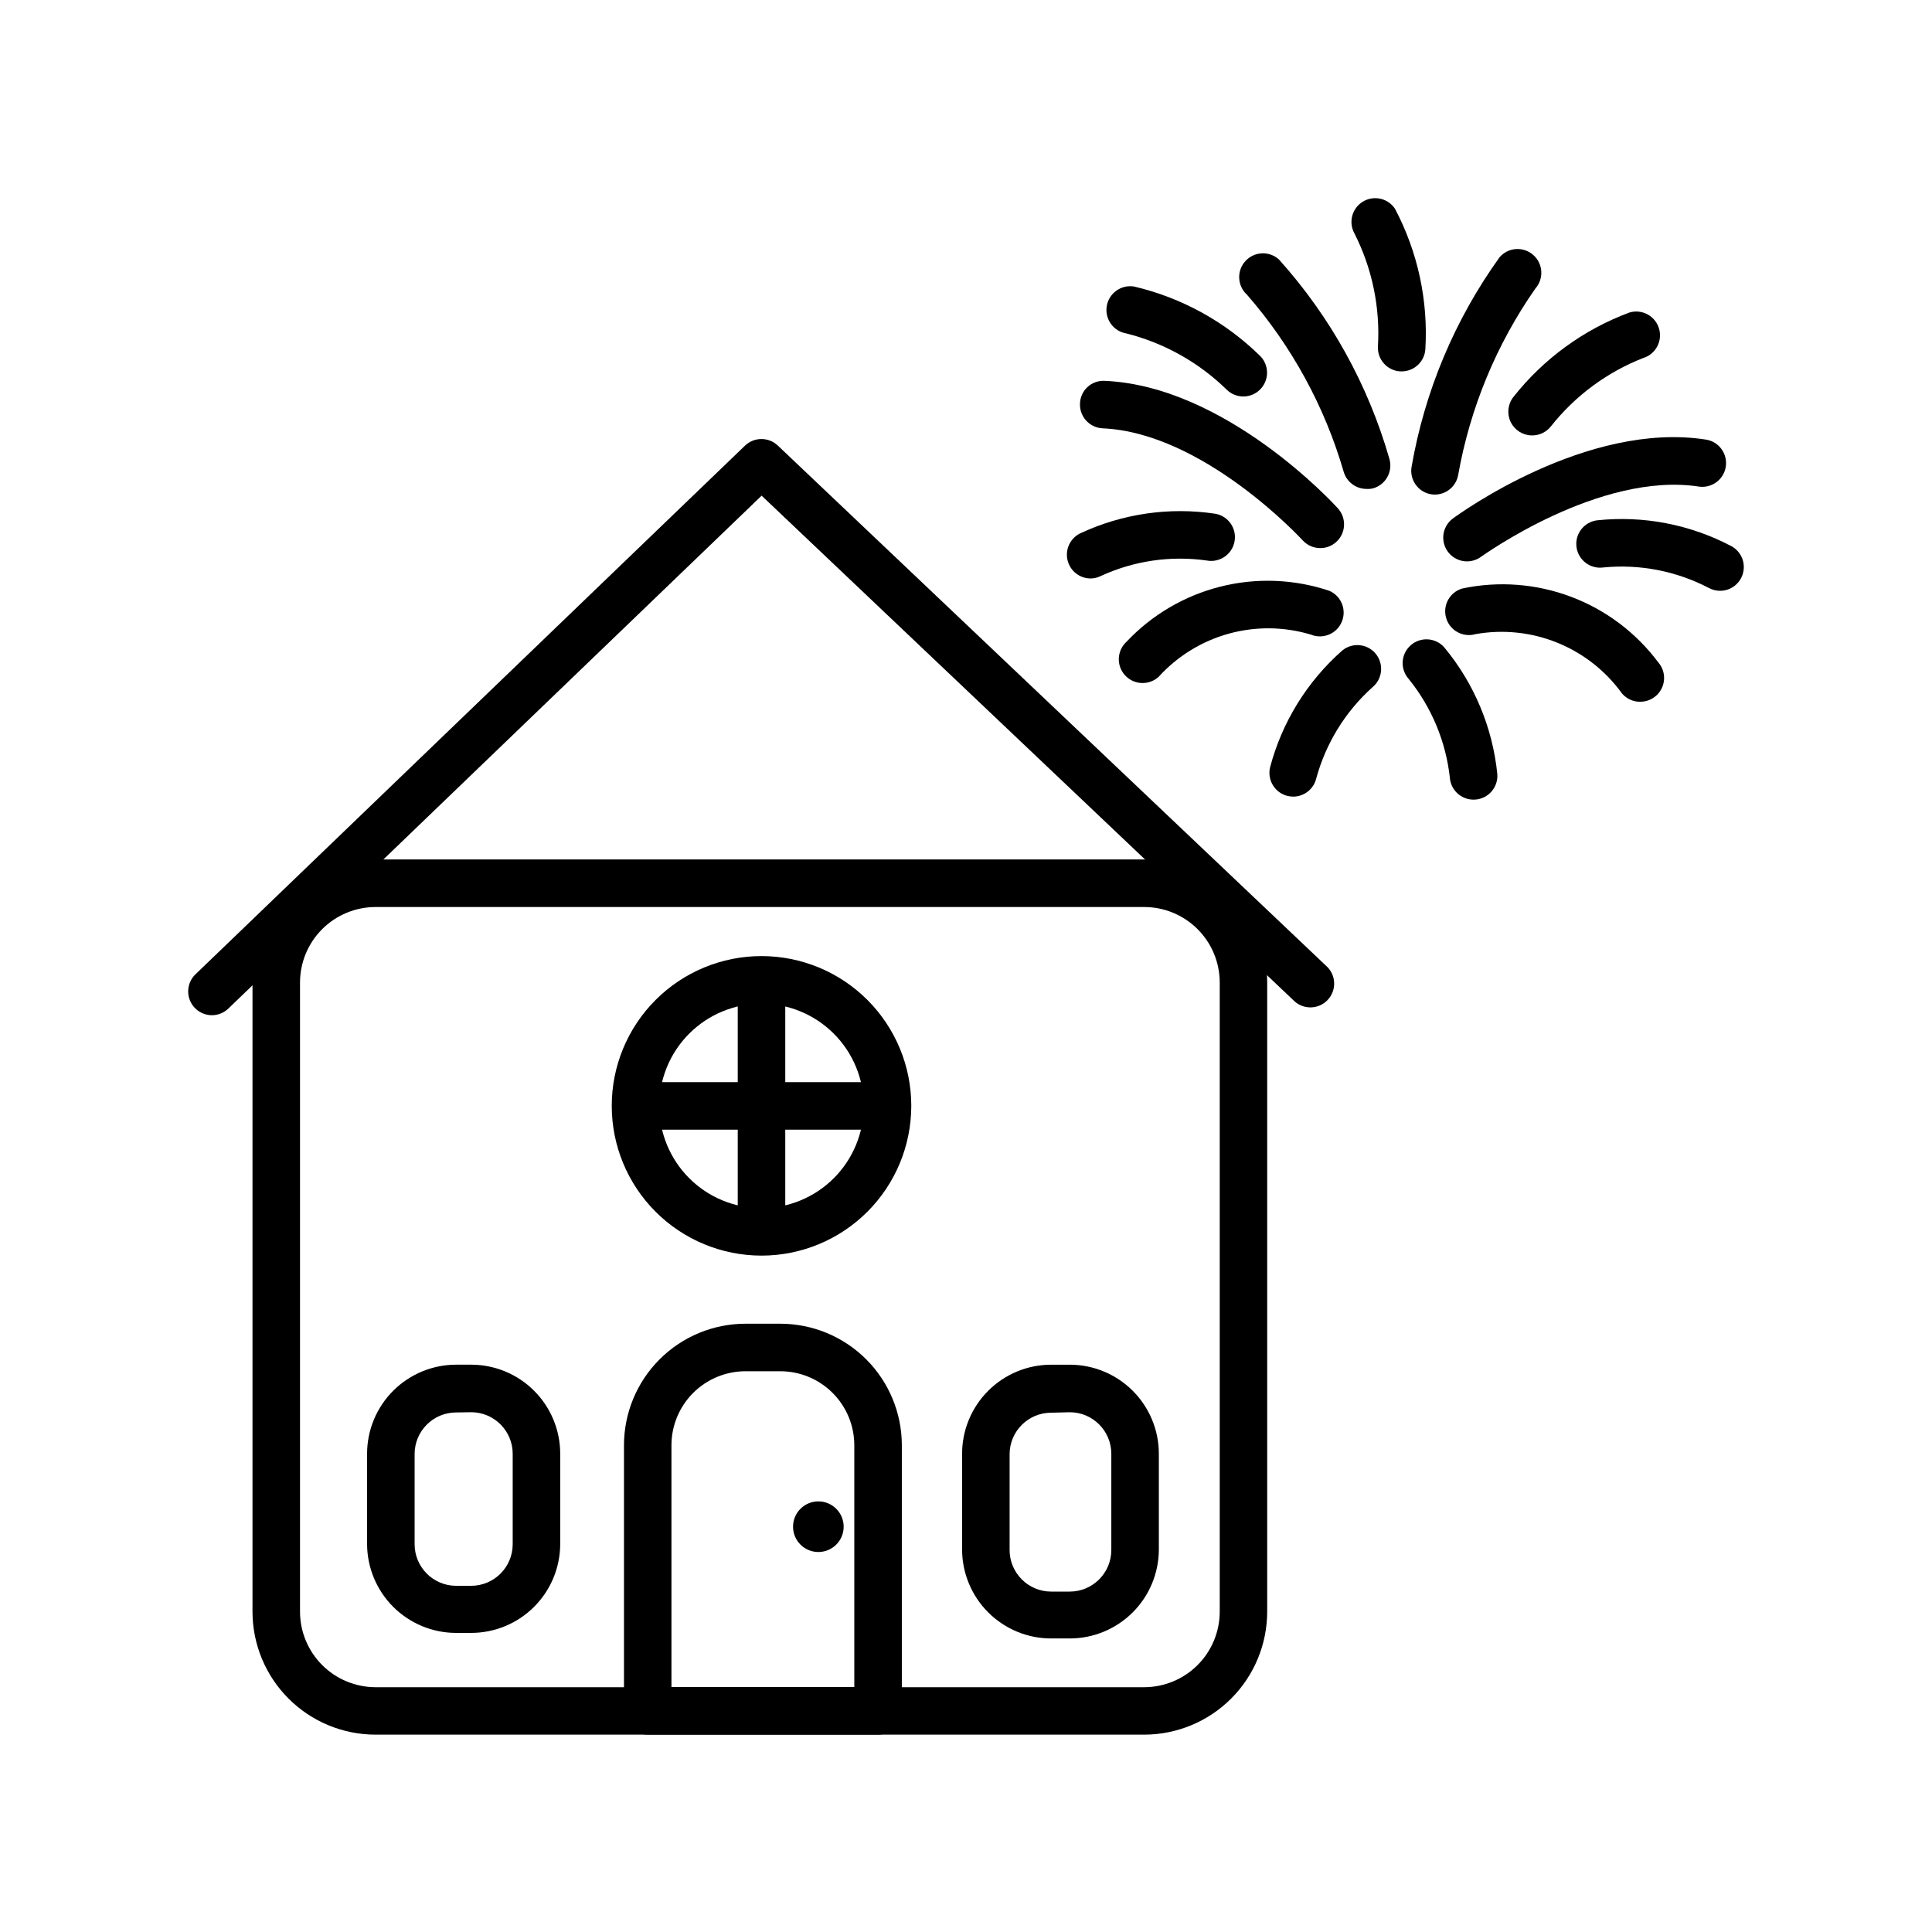
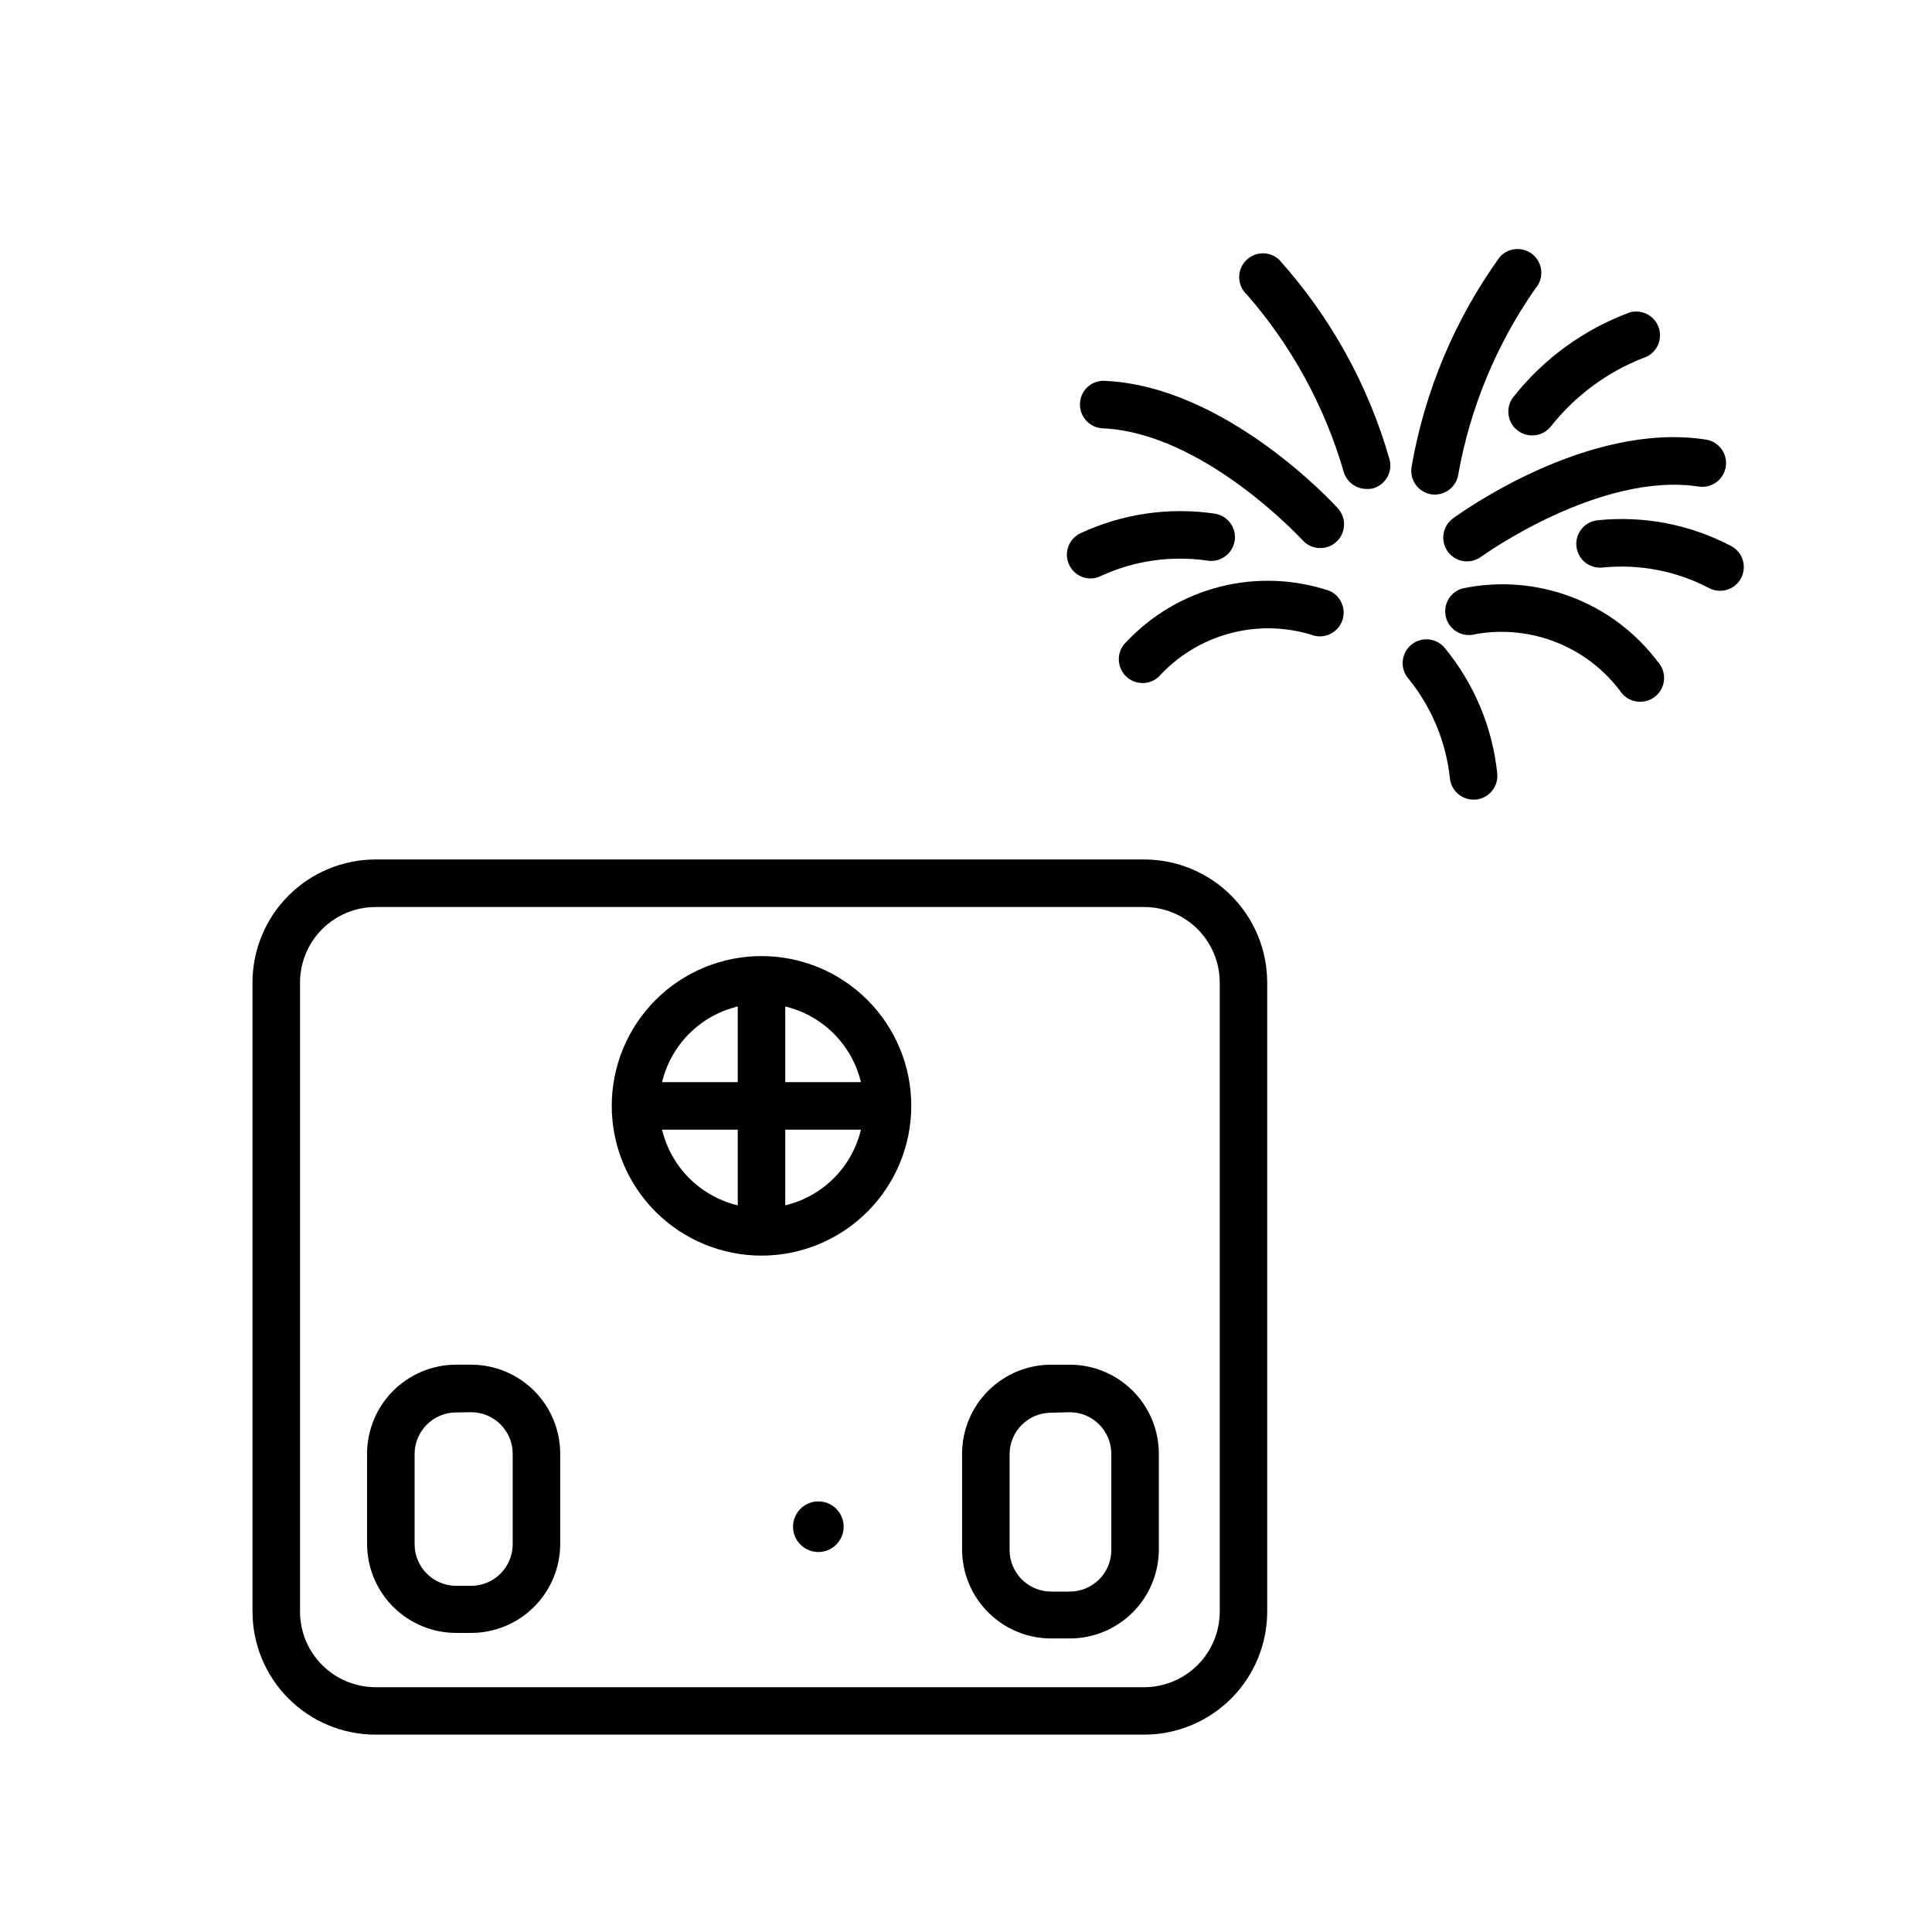
<svg xmlns="http://www.w3.org/2000/svg" fill="#000000" width="800px" height="800px" version="1.1" viewBox="144 144 512 512">
  <g>
    <path d="m268.85 576.74h-3.953c-6.262 0-12.27-2.488-16.699-6.918-4.43-4.43-6.918-10.438-6.918-16.699v-23.852c0-6.266 2.488-12.27 6.918-16.699 4.43-4.43 10.438-6.918 16.699-6.918h3.953c6.262 0 12.27 2.488 16.699 6.918 4.43 4.43 6.914 10.434 6.914 16.699v23.898c-0.012 6.254-2.504 12.25-6.934 16.668-4.426 4.418-10.426 6.902-16.68 6.902zm-3.953-58.426c-6.086 0-11.02 4.934-11.02 11.02v23.898c0 6.086 4.934 11.023 11.02 11.023h3.953c6.086 0 11.02-4.938 11.02-11.023v-23.961c0-6.086-4.934-11.02-11.02-11.02z" />
    <path d="m427.49 578.21h-4.914c-6.262 0-12.27-2.488-16.699-6.918-4.426-4.43-6.914-10.438-6.914-16.699v-25.316c0-6.266 2.488-12.27 6.914-16.699 4.43-4.43 10.438-6.918 16.699-6.918h4.914c6.262 0 12.27 2.488 16.699 6.918 4.43 4.43 6.918 10.434 6.918 16.699v25.363c-0.016 6.254-2.508 12.25-6.934 16.668-4.43 4.418-10.43 6.902-16.684 6.902zm-4.914-59.828c-6.086 0-11.02 4.934-11.02 11.02v25.363c0 6.086 4.934 11.023 11.02 11.023h4.914c6.086 0 11.02-4.938 11.02-11.023v-25.488c0-6.086-4.934-11.02-11.02-11.02z" />
-     <path d="m376.7 603.7h-61.043c-3.477 0-6.297-2.82-6.297-6.297v-70.41c0.008-8.535 3.402-16.719 9.441-22.754 6.035-6.039 14.219-9.434 22.754-9.441h9.242c8.539 0.008 16.723 3.402 22.758 9.441 6.039 6.035 9.434 14.219 9.441 22.754v70.426c-0.012 3.473-2.828 6.281-6.297 6.281zm-54.758-12.594h48.457v-64.113c-0.004-5.195-2.07-10.18-5.746-13.855-3.672-3.672-8.656-5.738-13.855-5.746h-9.242c-5.195 0.008-10.184 2.07-13.859 5.746-3.676 3.676-5.746 8.66-5.754 13.855z" />
    <path d="m367.58 548.59c0 3.707-3.004 6.707-6.707 6.707s-6.707-3-6.707-6.707c0-3.703 3.004-6.707 6.707-6.707s6.707 3.004 6.707 6.707" />
    <path d="m447.23 603.7h-203.71c-8.645-0.004-16.934-3.438-23.047-9.551-6.113-6.109-9.551-14.395-9.559-23.039v-166.75c0.012-8.641 3.449-16.926 9.562-23.035 6.113-6.109 14.398-9.547 23.043-9.555h203.71c8.641 0.008 16.926 3.445 23.035 9.555s9.547 14.395 9.555 23.035v166.75c-0.008 8.641-3.445 16.926-9.555 23.035s-14.395 9.547-23.035 9.555zm-203.71-219.33c-5.305 0.004-10.391 2.113-14.141 5.863-3.75 3.746-5.863 8.828-5.871 14.133v166.75c0.008 5.305 2.121 10.391 5.871 14.141s8.836 5.859 14.141 5.871h203.71c5.305-0.012 10.391-2.121 14.141-5.871s5.863-8.836 5.871-14.141v-166.75c-0.008-5.305-2.121-10.387-5.871-14.133-3.754-3.75-8.836-5.859-14.141-5.863z" />
-     <path d="m200.16 413.04c-2.566-0.004-4.875-1.566-5.832-3.945-0.961-2.383-0.379-5.106 1.469-6.887l145.65-140.12c2.434-2.32 6.258-2.32 8.691 0l145.65 138.2v-0.004c2.352 2.422 2.375 6.269 0.051 8.719-2.324 2.453-6.164 2.633-8.711 0.414l-141.29-134.06-141.32 135.92c-1.172 1.129-2.734 1.762-4.359 1.766z" />
    <path d="m345.81 476.75c-10.527 0-20.625-4.184-28.07-11.625-7.441-7.445-11.621-17.543-11.621-28.07 0-10.527 4.184-20.625 11.629-28.066 7.445-7.441 17.543-11.621 28.07-11.617 10.527 0 20.625 4.188 28.066 11.633 7.441 7.445 11.621 17.543 11.617 28.07-0.012 10.523-4.195 20.613-11.637 28.051-7.441 7.441-17.531 11.621-28.055 11.625zm0-66.77c-7.188 0-14.078 2.856-19.16 7.938-5.082 5.078-7.938 11.973-7.938 19.156 0 7.188 2.856 14.078 7.938 19.16 5.082 5.082 11.973 7.938 19.16 7.938 7.184 0 14.078-2.856 19.16-7.938 5.078-5.082 7.934-11.973 7.934-19.16-0.008-7.184-2.863-14.07-7.945-19.148-5.078-5.078-11.965-7.938-19.148-7.945z" />
    <path d="m312.04 430.78h67.543v12.594h-67.543z" />
    <path d="m339.51 403.81h12.594v66.535h-12.594z" />
    <path d="m446.79 325.01c-2.594 0-4.918-1.59-5.863-4.004-0.941-2.418-0.309-5.164 1.598-6.922 6.734-7.156 15.379-12.234 24.914-14.629 9.531-2.394 19.551-2.004 28.867 1.121 3.156 1.383 4.617 5.043 3.277 8.219-1.34 3.176-4.981 4.684-8.172 3.387-7.098-2.141-14.652-2.227-21.793-0.25-7.144 1.98-13.578 5.941-18.562 11.426-1.164 1.066-2.688 1.656-4.266 1.652z" />
    <path d="m433.06 297.3c-2.93 0.012-5.477-1.996-6.152-4.844-0.676-2.848 0.699-5.785 3.316-7.09 11.188-5.246 23.68-7.059 35.898-5.211 3.422 0.633 5.68 3.922 5.043 7.344-0.633 3.422-3.922 5.68-7.344 5.047-9.562-1.363-19.312 0.059-28.086 4.094-0.832 0.418-1.746 0.645-2.676 0.66z" />
-     <path d="m486.78 355.11c-0.5 0-0.996-0.051-1.48-0.16-1.637-0.371-3.055-1.383-3.941-2.809s-1.168-3.144-0.781-4.777c3.164-11.992 9.824-22.77 19.129-30.969 2.684-2.215 6.656-1.828 8.871 0.855 2.211 2.688 1.828 6.66-0.859 8.875-7.184 6.449-12.355 14.836-14.895 24.148-0.668 2.809-3.16 4.797-6.043 4.836z" />
    <path d="m493.86 289.25c-1.77-0.004-3.453-0.754-4.644-2.062-0.266-0.281-26.242-28.512-53.008-29.676-3.469-0.164-6.152-3.098-6-6.566 0.047-1.672 0.773-3.258 2.004-4.391 1.234-1.133 2.875-1.719 4.547-1.625 32.008 1.387 60.598 32.465 61.797 33.785l-0.004 0.004c2.34 2.574 2.148 6.555-0.422 8.895-1.164 1.07-2.691 1.656-4.269 1.637z" />
    <path d="m532.77 292.77c-2.723 0-5.133-1.75-5.981-4.332-0.848-2.586 0.059-5.422 2.246-7.035 1.434-1.055 35.566-25.945 67.242-20.875h0.004c3.348 0.625 5.594 3.801 5.066 7.168-0.527 3.363-3.641 5.699-7.019 5.269-26.402-4.109-57.531 18.402-57.844 18.594-1.078 0.785-2.379 1.211-3.715 1.211z" />
-     <path d="m473.51 249.07c-1.672 0.004-3.273-0.66-4.457-1.84-7.383-7.207-16.539-12.336-26.543-14.863-3.434-0.555-5.769-3.793-5.211-7.227 0.555-3.434 3.793-5.766 7.227-5.211 12.617 2.957 24.18 9.324 33.426 18.406 1.793 1.805 2.324 4.512 1.344 6.859-0.977 2.348-3.273 3.879-5.816 3.875z" />
    <path d="m506.14 273.57c-2.797 0-5.262-1.848-6.047-4.535-5.031-17.328-13.785-33.348-25.645-46.949-2.57-2.348-2.75-6.332-0.402-8.902 2.348-2.57 6.332-2.75 8.902-0.402 13.617 15.145 23.613 33.184 29.238 52.758 0.484 1.613 0.309 3.352-0.496 4.832-0.805 1.48-2.168 2.574-3.785 3.043-0.578 0.137-1.172 0.188-1.766 0.156z" />
    <path d="m578.58 329.98c-1.816-0.016-3.535-0.812-4.723-2.188-4.332-6.012-10.27-10.676-17.137-13.461-6.863-2.785-14.375-3.578-21.672-2.285-3.34 0.977-6.836-0.941-7.809-4.281-0.973-3.34 0.941-6.836 4.281-7.809 9.629-2.035 19.637-1.27 28.844 2.203 9.207 3.473 17.227 9.512 23.113 17.398 1.602 1.859 1.977 4.477 0.961 6.711-1.012 2.234-3.231 3.676-5.684 3.695z" />
    <path d="m599.82 300.57c-1.066-0.004-2.121-0.281-3.051-0.801-8.574-4.453-18.254-6.324-27.867-5.387-3.449 0.48-6.633-1.93-7.109-5.375-0.48-3.449 1.93-6.633 5.375-7.109 12.332-1.32 24.777 1.078 35.738 6.879 2.516 1.406 3.754 4.34 3.008 7.121-0.742 2.781-3.277 4.707-6.156 4.672z" />
    <path d="m534.52 355.91c-3.301 0.012-6.051-2.531-6.297-5.824-1.059-9.594-4.852-18.684-10.926-26.184-2.305-2.606-2.059-6.59 0.551-8.895 2.609-2.305 6.59-2.059 8.895 0.551 7.918 9.543 12.812 21.23 14.059 33.566 0.129 1.668-0.41 3.32-1.5 4.59-1.09 1.273-2.641 2.055-4.309 2.18z" />
    <path d="m549.99 259.39c-2.391-0.008-4.57-1.371-5.625-3.519-1.055-2.144-0.805-4.703 0.648-6.602 8.012-10.176 18.672-17.941 30.812-22.453 3.336-0.988 6.84 0.91 7.832 4.246 0.992 3.332-0.906 6.84-4.242 7.832-9.598 3.769-18.023 10.02-24.418 18.105-1.211 1.527-3.059 2.414-5.008 2.391z" />
    <path d="m524.28 275.07c-0.375 0-0.746-0.035-1.117-0.094-3.383-0.617-5.648-3.836-5.086-7.227 3.477-20.074 11.465-39.094 23.363-55.625 2.305-2.609 6.289-2.856 8.898-0.551 2.606 2.305 2.856 6.285 0.551 8.895-10.34 14.805-17.324 31.688-20.469 49.469-0.555 2.957-3.129 5.109-6.141 5.133z" />
-     <path d="m515.45 242.42h-0.441c-3.461-0.246-6.074-3.246-5.84-6.707 0.598-10.297-1.539-20.57-6.188-29.773-1.68-2.941-0.734-6.684 2.144-8.473 2.875-1.789 6.652-0.98 8.547 1.828 6.059 11.461 8.848 24.371 8.059 37.312-0.254 3.281-2.992 5.812-6.281 5.812z" />
  </g>
</svg>